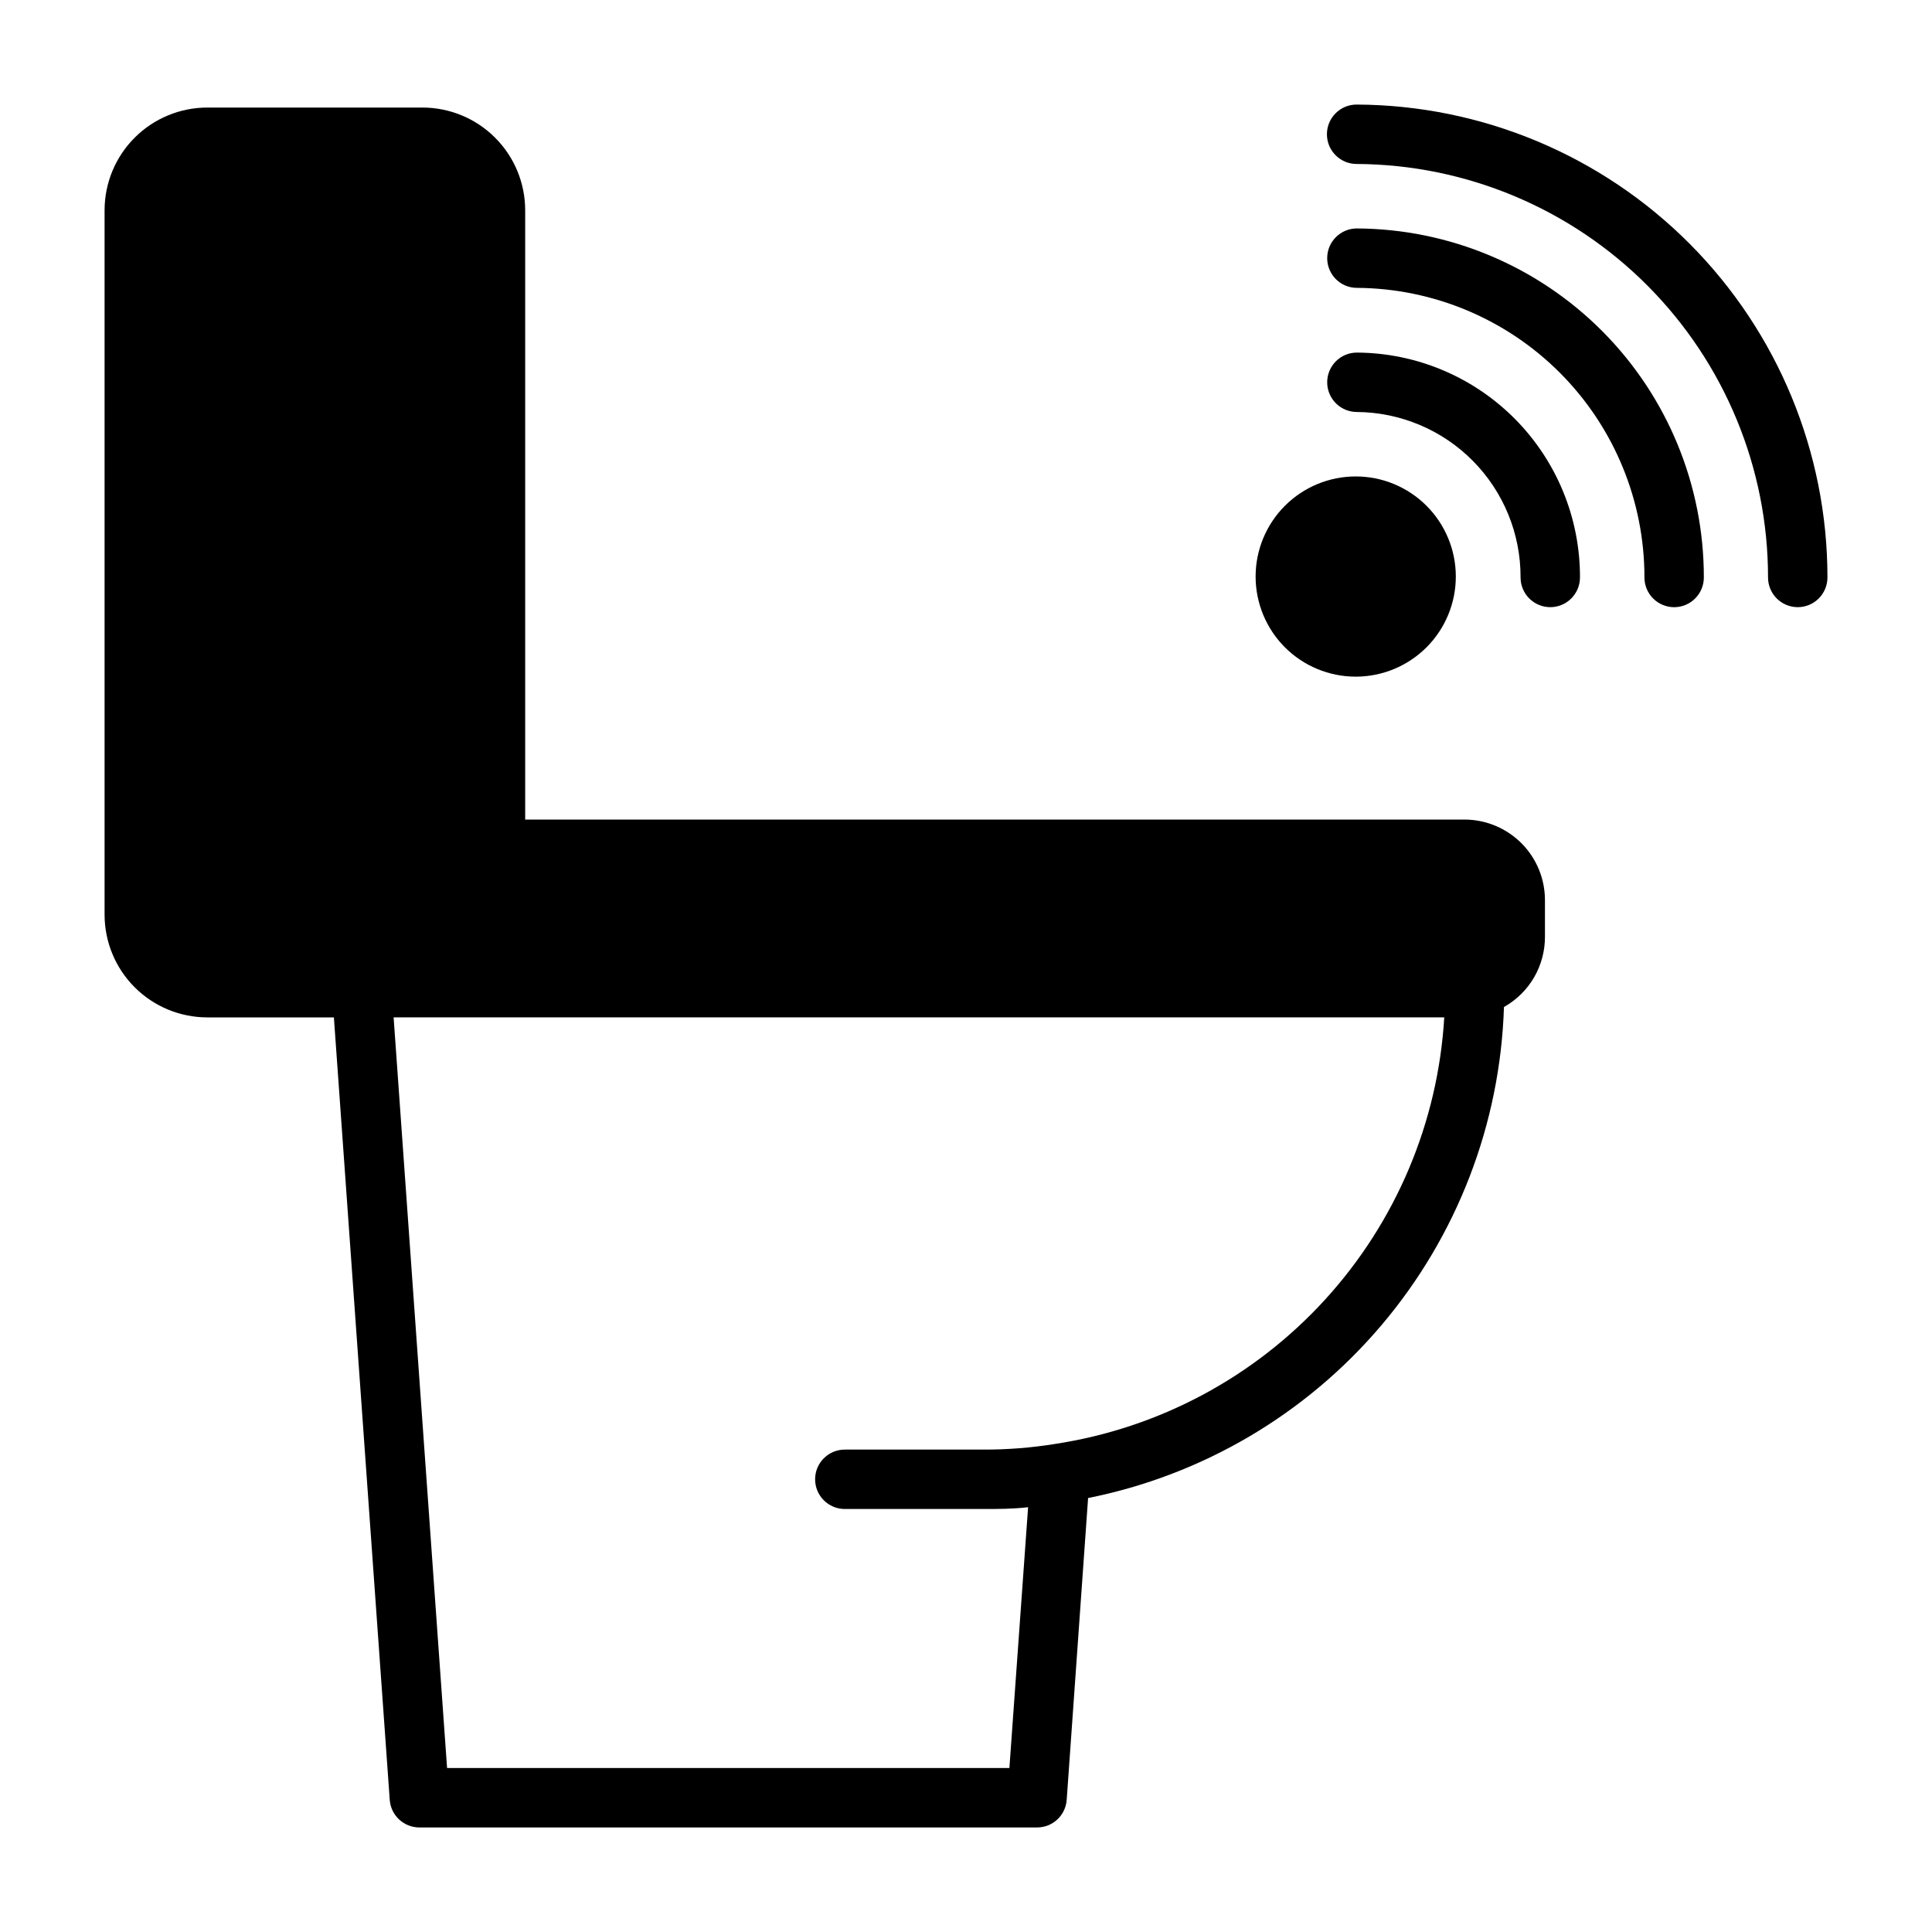
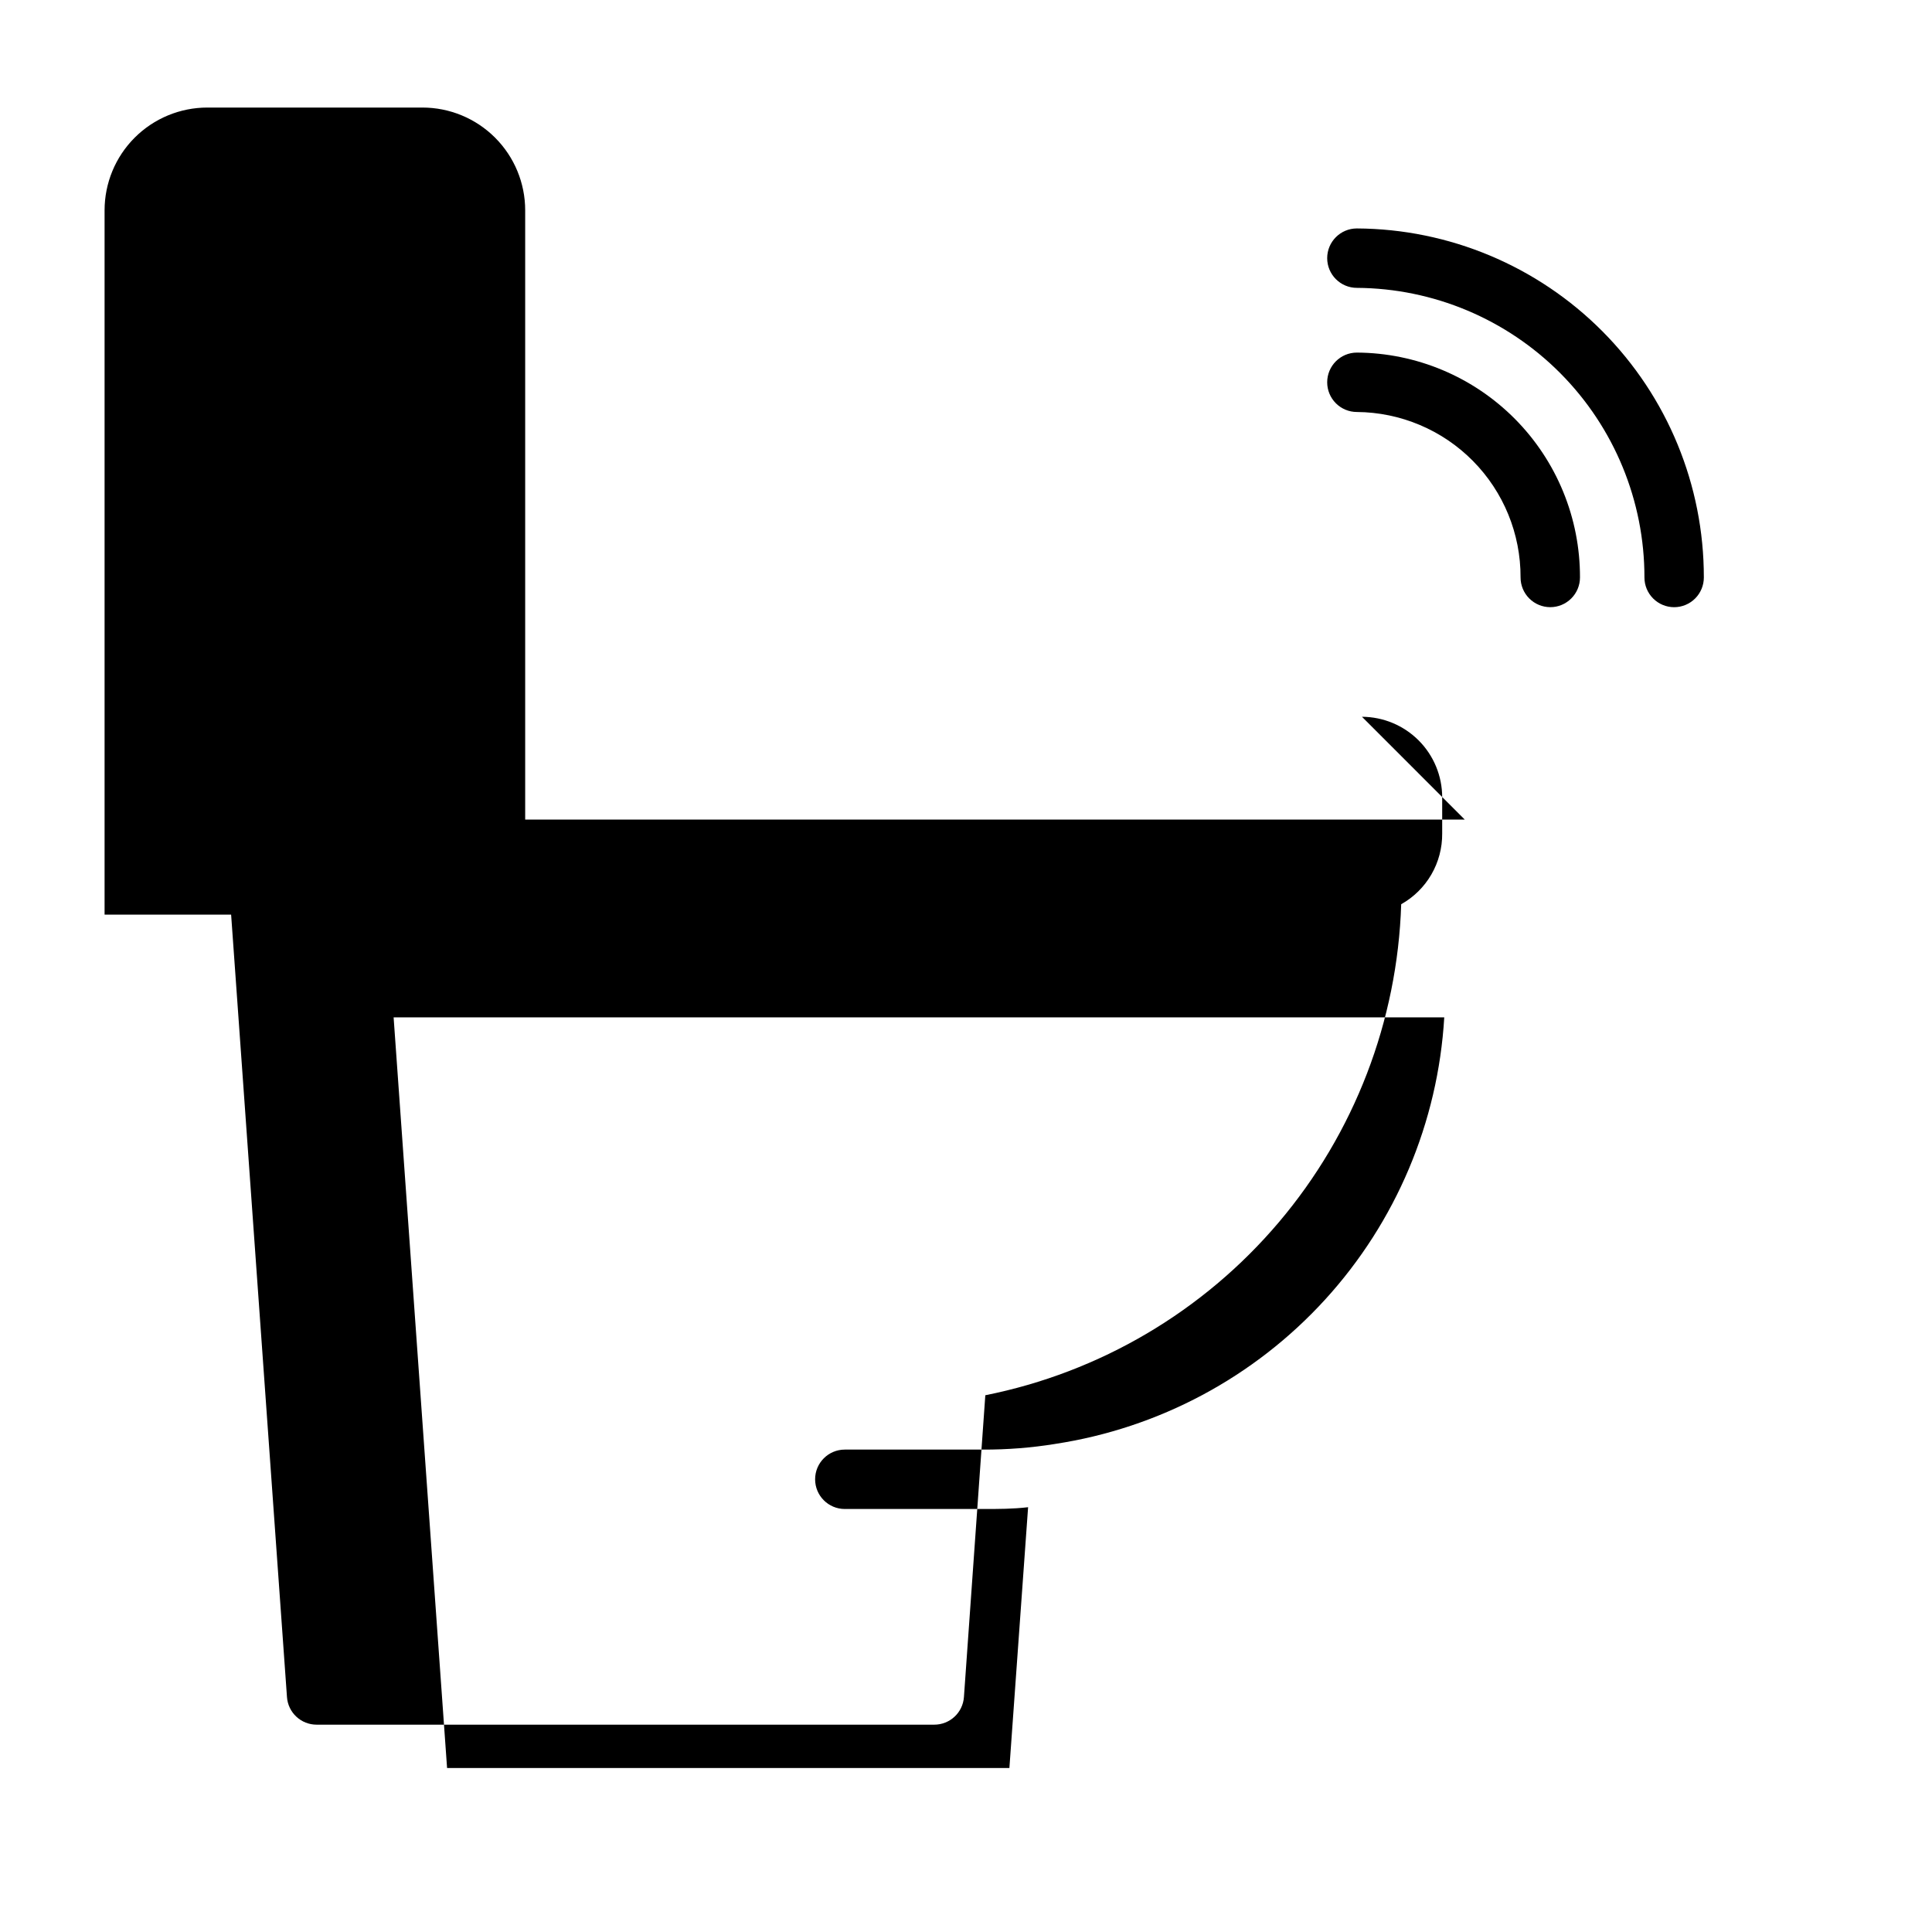
<svg xmlns="http://www.w3.org/2000/svg" fill="#000000" width="800px" height="800px" version="1.1" viewBox="144 144 512 512">
  <g>
-     <path d="m532.17 361.19h-248.99v-161.45c0-7.223-2.867-14.152-7.977-19.258-5.106-5.109-12.035-7.981-19.258-7.981h-56.996c-7.223 0-14.148 2.871-19.258 7.981-5.109 5.106-7.977 12.035-7.977 19.258v186.64c0 7.227 2.867 14.152 7.977 19.262 5.109 5.106 12.035 7.977 19.258 7.977h33.535l14.801 207.35c0.289 4.133 3.731 7.332 7.871 7.324h163.66c4.141 0.008 7.582-3.191 7.871-7.324l5.668-79.98v0.004c30.363-6.066 57.781-22.223 77.789-45.852 20.012-23.625 31.438-53.328 32.422-84.273 3.32-1.863 6.086-4.586 7.996-7.883 1.91-3.293 2.898-7.043 2.867-10.855v-9.602c0-5.644-2.238-11.059-6.223-15.059-3.984-3.996-9.391-6.254-15.035-6.277zm-108.55 165.47c-6.324 1.02-12.723 1.52-19.129 1.496h-36.605c-4.348 0-7.871 3.523-7.871 7.871s3.523 7.871 7.871 7.871h36.684c4.016 0 7.871 0 11.887-0.473l-4.957 69.117h-149.02l-14.168-198.93h278.43c-1.648 27.801-12.789 54.195-31.559 74.77-18.77 20.574-44.031 34.086-71.566 38.273z" />
-     <path d="m503.52 171.71c-4.348 0-7.871 3.523-7.871 7.871 0 4.348 3.523 7.871 7.871 7.871 28.965 0.145 56.695 11.754 77.129 32.289 20.43 20.535 31.898 48.324 31.898 77.289 0 2.09 0.828 4.09 2.305 5.566 1.477 1.477 3.481 2.309 5.566 2.309 2.09 0 4.09-0.832 5.566-2.309 1.477-1.477 2.309-3.477 2.309-5.566 0-33.141-13.129-64.934-36.512-88.422-23.383-23.484-55.121-36.754-88.262-36.898z" />
+     <path d="m532.17 361.19h-248.99v-161.45c0-7.223-2.867-14.152-7.977-19.258-5.106-5.109-12.035-7.981-19.258-7.981h-56.996c-7.223 0-14.148 2.871-19.258 7.981-5.109 5.106-7.977 12.035-7.977 19.258v186.64h33.535l14.801 207.35c0.289 4.133 3.731 7.332 7.871 7.324h163.66c4.141 0.008 7.582-3.191 7.871-7.324l5.668-79.98v0.004c30.363-6.066 57.781-22.223 77.789-45.852 20.012-23.625 31.438-53.328 32.422-84.273 3.32-1.863 6.086-4.586 7.996-7.883 1.91-3.293 2.898-7.043 2.867-10.855v-9.602c0-5.644-2.238-11.059-6.223-15.059-3.984-3.996-9.391-6.254-15.035-6.277zm-108.55 165.47c-6.324 1.02-12.723 1.52-19.129 1.496h-36.605c-4.348 0-7.871 3.523-7.871 7.871s3.523 7.871 7.871 7.871h36.684c4.016 0 7.871 0 11.887-0.473l-4.957 69.117h-149.02l-14.168-198.93h278.43c-1.648 27.801-12.789 54.195-31.559 74.77-18.77 20.574-44.031 34.086-71.566 38.273z" />
    <path d="m503.59 204.54c-4.348 0-7.871 3.527-7.871 7.871 0 4.348 3.523 7.875 7.871 7.875 20.266 0.125 39.66 8.27 53.941 22.648 14.277 14.383 22.281 33.836 22.262 54.102 0 2.09 0.828 4.09 2.305 5.566 1.477 1.477 3.477 2.309 5.566 2.309 2.086 0 4.09-0.832 5.566-2.309 1.477-1.477 2.305-3.477 2.305-5.566 0.023-24.441-9.641-47.898-26.871-65.23-17.234-17.336-40.633-27.141-65.074-27.266z" />
    <path d="m503.59 237.44c-4.348 0-7.871 3.523-7.871 7.871 0 2.09 0.828 4.09 2.305 5.566 1.477 1.477 3.481 2.305 5.566 2.305 11.559 0.086 22.617 4.746 30.746 12.965s12.672 19.324 12.629 30.883c0 2.09 0.828 4.09 2.305 5.566 1.477 1.477 3.481 2.309 5.566 2.309 2.09 0 4.09-0.832 5.566-2.309 1.477-1.477 2.309-3.477 2.309-5.566 0.039-15.734-6.16-30.844-17.242-42.016-11.082-11.172-26.145-17.492-41.879-17.574z" />
-     <path d="m503.28 323.32c7.035 0 13.781-2.793 18.758-7.769 4.973-4.977 7.769-11.723 7.769-18.758s-2.797-13.785-7.769-18.758c-4.977-4.977-11.723-7.773-18.758-7.773-7.039 0-13.785 2.797-18.762 7.773-4.973 4.973-7.769 11.723-7.769 18.758s2.797 13.781 7.769 18.758c4.977 4.977 11.723 7.769 18.762 7.769z" />
  </g>
</svg>